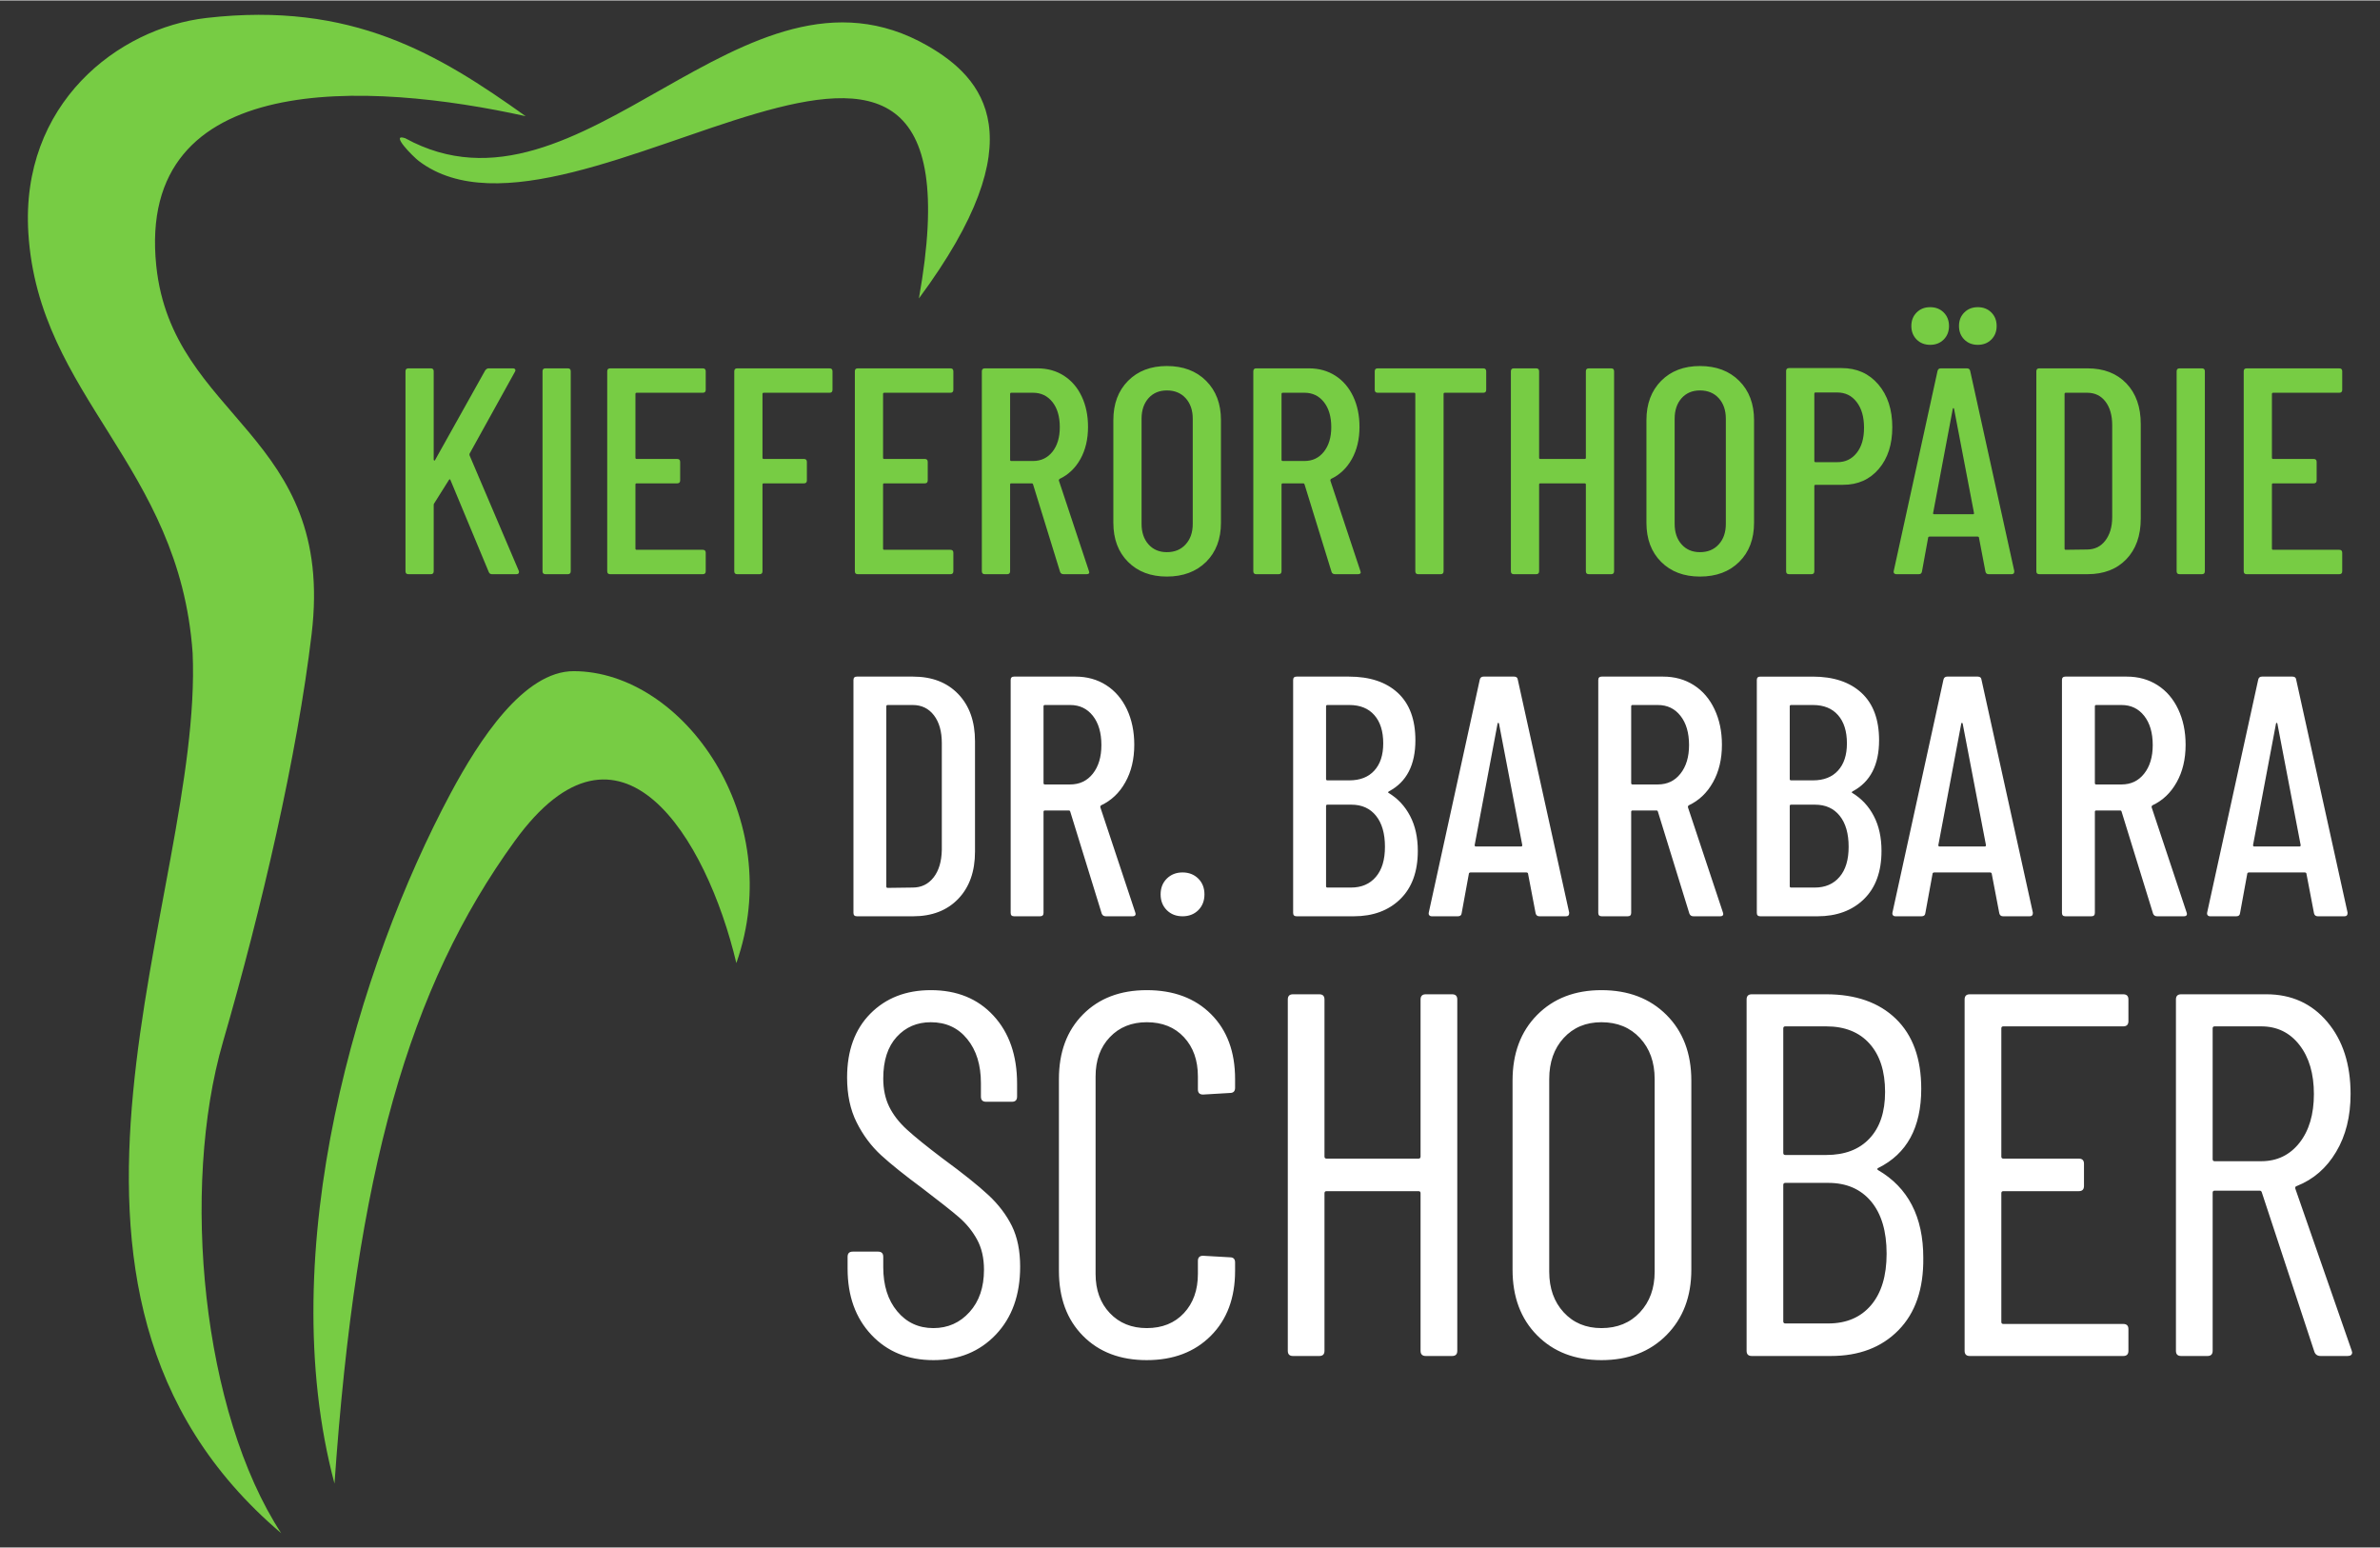
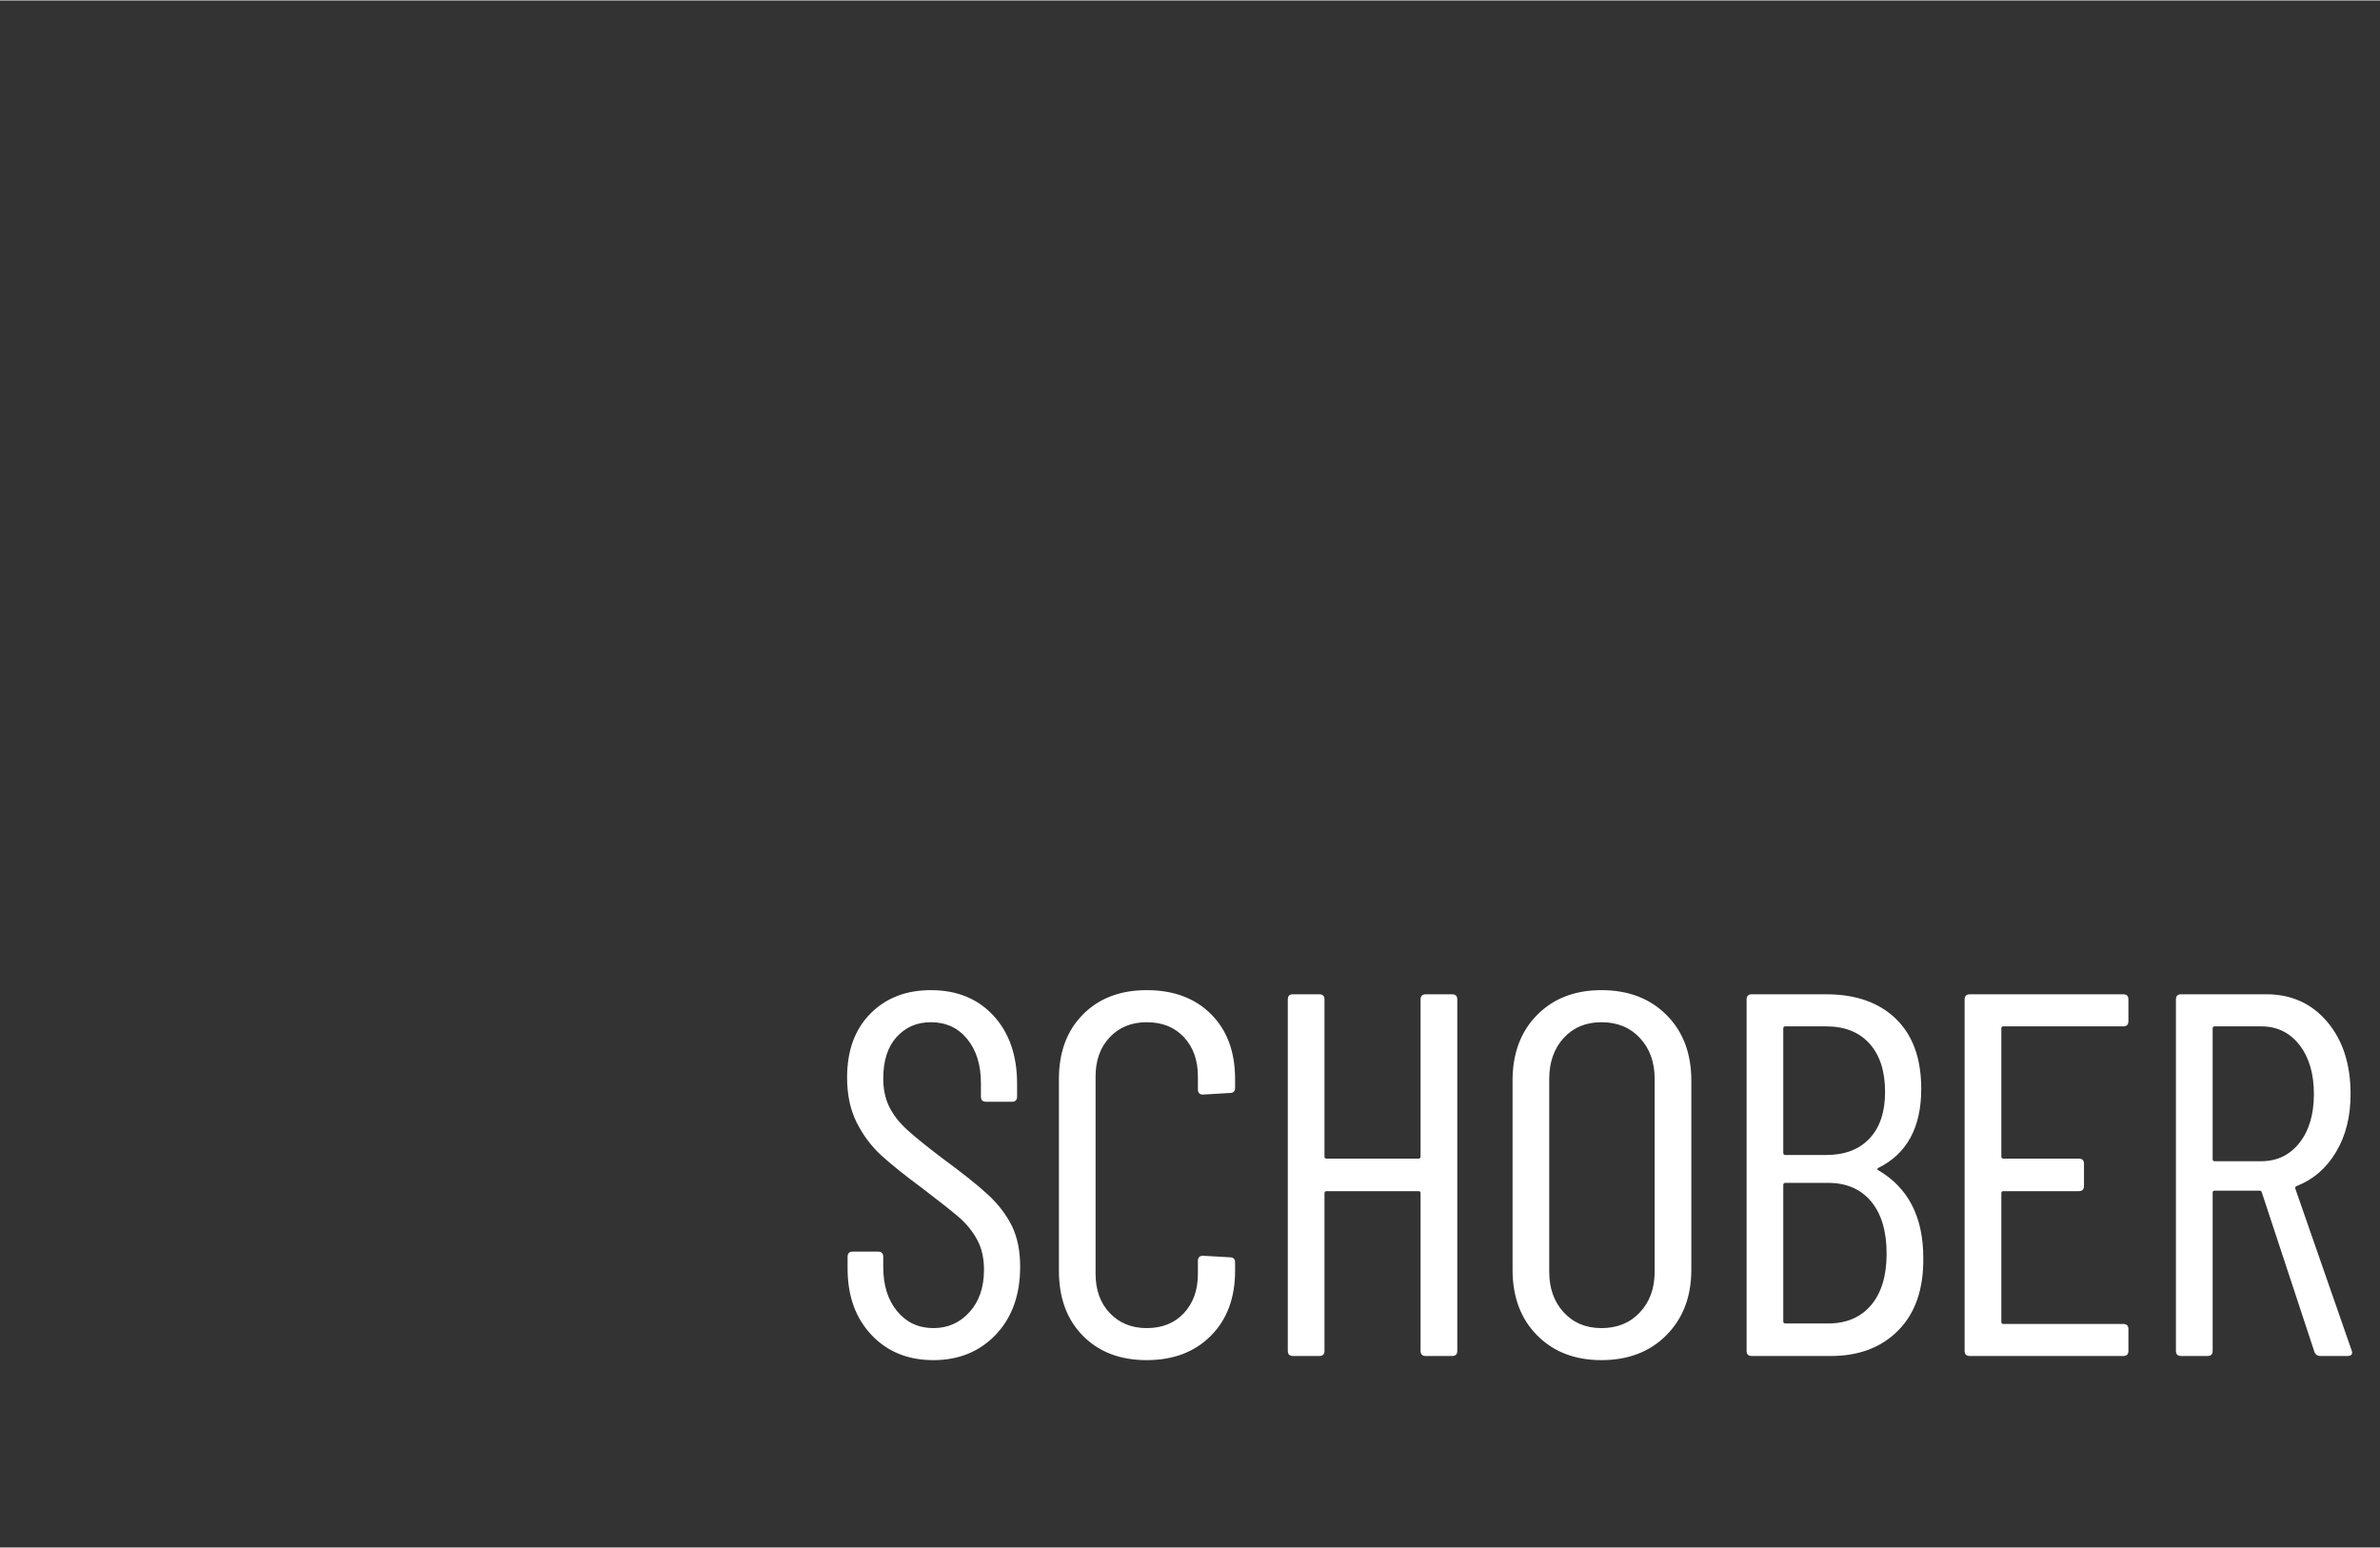
<svg xmlns="http://www.w3.org/2000/svg" xml:space="preserve" width="512px" height="333px" version="1.1" style="shape-rendering:geometricPrecision; text-rendering:geometricPrecision; image-rendering:optimizeQuality; fill-rule:evenodd; clip-rule:evenodd" viewBox="0 0 512 332.8">
  <rect x="0" y="0" width="512" height="332.8" fill="#333333" stroke="none" />
  <defs>
    <style type="text/css">
   
    .fil2 {fill:#77CC44}
    .fil0 {fill:#77CC44;fill-rule:nonzero}
    .fil1 {fill:white;fill-rule:nonzero}
   
  </style>
  </defs>
  <g id="Ebene_x0020_1">
-     <path class="fil0" d="M87.86 123.42c-0.42,0 -0.63,-0.21 -0.63,-0.63l0 -43.02c0,-0.42 0.21,-0.63 0.63,-0.63l4.81 0c0.42,0 0.63,0.21 0.63,0.63l0 18.98c0,0.13 0.05,0.2 0.13,0.22 0.09,0.03 0.15,-0.03 0.19,-0.15l10.76 -19.24c0.21,-0.29 0.46,-0.44 0.75,-0.44l5.19 0c0.25,0 0.42,0.08 0.51,0.22 0.08,0.15 0.06,0.33 -0.07,0.54l-9.74 17.59c-0.04,0.12 -0.04,0.25 0,0.38l10.57 24.8 0.06 0.25c0,0.34 -0.19,0.5 -0.57,0.5l-5.25 0c-0.34,0 -0.57,-0.16 -0.7,-0.5l-8.22 -19.74c-0.04,-0.21 -0.15,-0.23 -0.32,-0.06l-3.22 5.12c-0.04,0.04 -0.07,0.15 -0.07,0.32l0 14.23c0,0.42 -0.21,0.63 -0.63,0.63l-4.81 0zm29.48 0c-0.42,0 -0.63,-0.21 -0.63,-0.63l0 -43.02c0,-0.42 0.21,-0.63 0.63,-0.63l4.81 0c0.42,0 0.63,0.21 0.63,0.63l0 43.02c0,0.42 -0.21,0.63 -0.63,0.63l-4.81 0zm34.48 -39.66c0,0.42 -0.21,0.63 -0.63,0.63l-14.24 0c-0.16,0 -0.25,0.09 -0.25,0.26l0 13.72c0,0.17 0.09,0.26 0.25,0.26l8.73 0c0.43,0 0.64,0.21 0.64,0.63l0 3.98c0,0.43 -0.21,0.64 -0.64,0.64l-8.73 0c-0.16,0 -0.25,0.08 -0.25,0.25l0 13.79c0,0.17 0.09,0.25 0.25,0.25l14.24 0c0.42,0 0.63,0.22 0.63,0.64l0 3.98c0,0.42 -0.21,0.63 -0.63,0.63l-19.93 0c-0.42,0 -0.63,-0.21 -0.63,-0.63l0 -43.02c0,-0.42 0.21,-0.63 0.63,-0.63l19.93 0c0.42,0 0.63,0.21 0.63,0.63l0 3.99zm27.27 0c0,0.42 -0.21,0.63 -0.64,0.63l-14.17 0c-0.16,0 -0.25,0.09 -0.25,0.26l0 13.72c0,0.17 0.09,0.26 0.25,0.26l8.67 0c0.42,0 0.63,0.21 0.63,0.63l0 3.98c0,0.43 -0.21,0.64 -0.63,0.64l-8.67 0c-0.16,0 -0.25,0.08 -0.25,0.25l0 18.66c0,0.42 -0.21,0.63 -0.63,0.63l-4.81 0c-0.42,0 -0.63,-0.21 -0.63,-0.63l0 -43.02c0,-0.42 0.21,-0.63 0.63,-0.63l19.86 0c0.43,0 0.64,0.21 0.64,0.63l0 3.99zm26 0c0,0.42 -0.21,0.63 -0.63,0.63l-14.24 0c-0.17,0 -0.25,0.09 -0.25,0.26l0 13.72c0,0.17 0.08,0.26 0.25,0.26l8.73 0c0.42,0 0.63,0.21 0.63,0.63l0 3.98c0,0.43 -0.21,0.64 -0.63,0.64l-8.73 0c-0.17,0 -0.25,0.08 -0.25,0.25l0 13.79c0,0.17 0.08,0.25 0.25,0.25l14.24 0c0.42,0 0.63,0.22 0.63,0.64l0 3.98c0,0.42 -0.21,0.63 -0.63,0.63l-19.93 0c-0.42,0 -0.63,-0.21 -0.63,-0.63l0 -43.02c0,-0.42 0.21,-0.63 0.63,-0.63l19.93 0c0.42,0 0.63,0.21 0.63,0.63l0 3.99zm23.72 39.66c-0.38,0 -0.65,-0.16 -0.76,-0.5l-5.82 -18.85c-0.04,-0.13 -0.13,-0.19 -0.25,-0.19l-4.43 0c-0.17,0 -0.25,0.08 -0.25,0.25l0 18.66c0,0.42 -0.21,0.63 -0.63,0.63l-4.81 0c-0.42,0 -0.64,-0.21 -0.64,-0.63l0 -43.02c0,-0.42 0.22,-0.63 0.64,-0.63l11.32 0c2.15,0 4.05,0.53 5.69,1.58 1.65,1.06 2.93,2.54 3.83,4.46 0.91,1.92 1.36,4.1 1.36,6.55 0,2.66 -0.55,4.97 -1.64,6.93 -1.1,1.96 -2.6,3.38 -4.49,4.27 -0.13,0.12 -0.17,0.25 -0.13,0.38l6.45 19.42 0.06 0.25c0.08,0.29 -0.19,0.44 -0.56,0.44l-4.94 0zm-11.26 -39.03c-0.17,0 -0.25,0.09 -0.25,0.26l0 14.17c0,0.16 0.08,0.25 0.25,0.25l4.68 0c1.73,0 3.12,-0.67 4.18,-1.99 1.05,-1.33 1.58,-3.09 1.58,-5.29 0,-2.27 -0.53,-4.08 -1.58,-5.4 -1.06,-1.33 -2.45,-2 -4.18,-2l-4.68 0zm33.47 39.54c-3.46,0 -6.24,-1.05 -8.35,-3.16 -2.11,-2.11 -3.16,-4.92 -3.16,-8.42l0 -22.07c0,-3.5 1.05,-6.32 3.16,-8.45 2.11,-2.13 4.89,-3.19 8.35,-3.19 3.5,0 6.32,1.06 8.45,3.19 2.13,2.13 3.19,4.95 3.19,8.45l0 22.07c0,3.5 -1.07,6.31 -3.19,8.42 -2.13,2.1 -4.95,3.16 -8.45,3.16zm0 -5.25c1.69,0 3.04,-0.56 4.05,-1.68 1.01,-1.11 1.52,-2.58 1.52,-4.39l0 -22.65c0,-1.81 -0.51,-3.28 -1.52,-4.4 -1.01,-1.11 -2.36,-1.67 -4.05,-1.67 -1.64,0 -2.96,0.56 -3.95,1.67 -0.99,1.12 -1.49,2.59 -1.49,4.4l0 22.65c0,1.8 0.5,3.28 1.49,4.39 0.99,1.12 2.31,1.68 3.95,1.68zm36.19 4.74c-0.37,0 -0.66,-0.16 -0.76,-0.5l-5.82 -18.85c-0.04,-0.13 -0.14,-0.19 -0.25,-0.19l-4.43 0c-0.16,0 -0.26,0.09 -0.26,0.25l0 18.66c0,0.42 -0.22,0.63 -0.63,0.63l-4.81 0c-0.41,0 -0.63,-0.21 -0.63,-0.63l0 -43.02c0,-0.42 0.21,-0.63 0.63,-0.63l11.33 0c2.15,0 4.05,0.53 5.69,1.58 1.64,1.05 2.92,2.54 3.83,4.46 0.91,1.92 1.36,4.1 1.36,6.55 0,2.66 -0.55,4.97 -1.65,6.93 -1.09,1.95 -2.59,3.38 -4.49,4.27 -0.12,0.12 -0.16,0.26 -0.12,0.38l6.45 19.42 0.06 0.25c0.07,0.28 -0.2,0.44 -0.57,0.44l-4.93 0zm-11.26 -39.03c-0.16,0 -0.26,0.09 -0.26,0.26l0 14.17c0,0.16 0.09,0.25 0.26,0.25l4.68 0c1.73,0 3.12,-0.67 4.17,-1.99 1.05,-1.33 1.59,-3.09 1.59,-5.29 0,-2.27 -0.54,-4.08 -1.59,-5.4 -1.05,-1.33 -2.45,-2 -4.17,-2l-4.68 0zm43.14 -5.25c0.42,0 0.63,0.21 0.63,0.63l0 3.99c0,0.42 -0.21,0.63 -0.63,0.63l-8.29 0c-0.17,0 -0.25,0.09 -0.25,0.26l0 38.14c0,0.42 -0.22,0.63 -0.64,0.63l-4.81 0c-0.42,0 -0.63,-0.21 -0.63,-0.63l0 -38.14c0,-0.17 -0.08,-0.26 -0.25,-0.26l-7.85 0c-0.41,0 -0.63,-0.21 -0.63,-0.63l0 -3.99c0,-0.42 0.21,-0.63 0.63,-0.63l22.72 0zm22.07 0.63c0,-0.42 0.21,-0.63 0.63,-0.63l4.81 0c0.42,0 0.63,0.21 0.63,0.63l0 43.02c0,0.42 -0.21,0.63 -0.63,0.63l-4.81 0c-0.42,0 -0.63,-0.21 -0.63,-0.63l0 -18.66c0,-0.17 -0.09,-0.25 -0.25,-0.25l-9.56 0c-0.17,0 -0.25,0.08 -0.25,0.25l0 18.66c0,0.42 -0.21,0.63 -0.63,0.63l-4.81 0c-0.42,0 -0.63,-0.21 -0.63,-0.63l0 -43.02c0,-0.42 0.21,-0.63 0.63,-0.63l4.81 0c0.42,0 0.63,0.21 0.63,0.63l0 18.6c0,0.17 0.08,0.26 0.25,0.26l9.56 0c0.16,0 0.25,-0.09 0.25,-0.26l0 -18.6zm24.54 44.16c-3.45,0 -6.24,-1.05 -8.35,-3.16 -2.11,-2.11 -3.16,-4.92 -3.16,-8.42l0 -22.07c0,-3.5 1.06,-6.32 3.16,-8.45 2.11,-2.13 4.9,-3.19 8.35,-3.19 3.5,0 6.32,1.06 8.45,3.19 2.13,2.13 3.19,4.95 3.19,8.45l0 22.07c0,3.5 -1.06,6.31 -3.19,8.42 -2.13,2.11 -4.95,3.16 -8.45,3.16zm0 -5.25c1.69,0 3.04,-0.56 4.05,-1.68 1.01,-1.11 1.52,-2.58 1.52,-4.39l0 -22.65c0,-1.81 -0.51,-3.28 -1.52,-4.4 -1.01,-1.11 -2.36,-1.67 -4.05,-1.67 -1.64,0 -2.96,0.56 -3.95,1.67 -0.99,1.12 -1.49,2.59 -1.49,4.4l0 22.65c0,1.81 0.5,3.28 1.49,4.39 0.99,1.12 2.31,1.68 3.95,1.68zm30.5 -39.6c3.24,0 5.87,1.17 7.87,3.51 2,2.34 3.01,5.41 3.01,9.2 0,3.72 -0.97,6.71 -2.91,8.99 -1.94,2.27 -4.5,3.41 -7.66,3.41l-5.94 0c-0.17,0 -0.26,0.09 -0.26,0.26l0 18.34c0,0.42 -0.21,0.63 -0.63,0.63l-4.81 0c-0.42,0 -0.63,-0.21 -0.63,-0.63l0 -43.08c0,-0.42 0.21,-0.63 0.63,-0.63l11.33 0zm-0.95 20.24c1.73,0 3.12,-0.66 4.17,-1.99 1.06,-1.33 1.58,-3.13 1.58,-5.41 0,-2.32 -0.52,-4.16 -1.58,-5.53 -1.05,-1.38 -2.45,-2.06 -4.17,-2.06l-4.68 0c-0.17,0 -0.26,0.08 -0.26,0.25l0 14.49c0,0.17 0.09,0.25 0.26,0.25l4.68 0zm32.57 24.1c-0.38,0 -0.62,-0.18 -0.7,-0.56l-1.39 -7.28c-0.01,-0.08 -0.03,-0.15 -0.09,-0.19 -0.06,-0.04 -0.14,-0.06 -0.22,-0.06l-10.31 0c-0.09,0 -0.16,0.02 -0.23,0.06 -0.06,0.04 -0.08,0.11 -0.09,0.19l-1.33 7.28c-0.07,0.37 -0.27,0.56 -0.7,0.56l-4.8 0c-0.21,0 -0.37,-0.06 -0.48,-0.19 -0.1,-0.12 -0.14,-0.29 -0.09,-0.5l9.42 -43.02c0.09,-0.38 0.32,-0.57 0.7,-0.57l5.63 0c0.42,0 0.61,0.2 0.7,0.57l9.48 43.02 0 0.13c0,0.37 -0.19,0.56 -0.56,0.56l-4.94 0zm-11.96 -13.15c-0.03,0.16 0.07,0.25 0.19,0.25l8.42 0c0.12,0 0.22,-0.09 0.19,-0.25l-4.3 -22.46c-0.05,-0.09 -0.09,-0.13 -0.13,-0.13 -0.04,0 -0.08,0.04 -0.13,0.13l-4.24 22.46zm9.62 -36.19c-1.18,0 -2.15,-0.38 -2.91,-1.14 -0.76,-0.76 -1.14,-1.73 -1.14,-2.91 0,-1.18 0.38,-2.15 1.14,-2.91 0.76,-0.76 1.73,-1.14 2.91,-1.14 1.18,0 2.15,0.38 2.91,1.14 0.76,0.76 1.14,1.73 1.14,2.91 0,1.18 -0.38,2.15 -1.14,2.91 -0.76,0.76 -1.73,1.14 -2.91,1.14zm-10.25 0c-1.18,0 -2.15,-0.38 -2.91,-1.14 -0.76,-0.76 -1.14,-1.73 -1.14,-2.91 0,-1.18 0.38,-2.15 1.14,-2.91 0.76,-0.76 1.73,-1.14 2.91,-1.14 1.18,0 2.15,0.38 2.91,1.14 0.76,0.76 1.14,1.73 1.14,2.91 0,1.18 -0.38,2.15 -1.14,2.91 -0.76,0.76 -1.73,1.14 -2.91,1.14zm23.47 49.34c-0.42,0 -0.63,-0.21 -0.63,-0.63l0 -43.02c0,-0.42 0.21,-0.63 0.63,-0.63l10.38 0c3.5,0 6.28,1.08 8.35,3.23 2.06,2.15 3.1,5.06 3.1,8.73l0 20.37c0,3.67 -1.04,6.58 -3.1,8.73 -2.07,2.15 -4.85,3.22 -8.35,3.22l-10.38 0zm5.44 -5.5c0,0.17 0.09,0.26 0.26,0.25l4.61 -0.06c1.61,-0.02 2.89,-0.62 3.86,-1.87 0.97,-1.24 1.52,-2.94 1.52,-5.09l0 -19.74c0,-2.15 -0.48,-3.85 -1.45,-5.12 -0.97,-1.27 -2.28,-1.9 -3.93,-1.9l-4.61 0c-0.17,0 -0.26,0.09 -0.26,0.26l0 33.27zm24.74 5.5c-0.42,0 -0.63,-0.21 -0.63,-0.63l0 -43.02c0,-0.42 0.21,-0.63 0.63,-0.63l4.81 0c0.42,0 0.63,0.21 0.63,0.63l0 43.02c0,0.42 -0.21,0.63 -0.63,0.63l-4.81 0zm34.99 -39.66c0,0.42 -0.21,0.63 -0.63,0.63l-14.23 0c-0.17,0 -0.26,0.09 -0.26,0.26l0 13.72c0,0.17 0.09,0.26 0.26,0.26l8.73 0c0.42,0 0.63,0.21 0.63,0.63l0 3.98c0,0.43 -0.21,0.64 -0.63,0.64l-8.73 0c-0.17,0 -0.26,0.08 -0.26,0.25l0 13.79c0,0.17 0.09,0.25 0.26,0.25l14.23 0c0.42,0 0.63,0.22 0.63,0.64l0 3.98c0,0.42 -0.21,0.63 -0.63,0.63l-19.93 0c-0.42,0 -0.63,-0.21 -0.63,-0.63l0 -43.02c0,-0.42 0.21,-0.63 0.63,-0.63l19.93 0c0.42,0 0.63,0.21 0.63,0.63l0 3.99z" />
-     <path class="fil1" d="M184.34 197.01c-0.49,0 -0.74,-0.24 -0.74,-0.73l0 -50.1c0,-0.49 0.25,-0.73 0.74,-0.73l12.08 0c4.08,0 7.32,1.25 9.72,3.75 2.41,2.51 3.61,5.9 3.61,10.17l0 23.72c0,4.27 -1.2,7.66 -3.61,10.17 -2.4,2.5 -5.64,3.75 -9.72,3.75l-12.08 0zm6.33 -6.4c0,0.19 0.1,0.29 0.3,0.29l5.38 -0.07c1.86,0 3.36,-0.73 4.49,-2.18 1.13,-1.45 1.72,-3.42 1.77,-5.93l0 -22.98c0,-2.51 -0.57,-4.5 -1.7,-5.97 -1.13,-1.47 -2.65,-2.21 -4.56,-2.21l-5.38 0c-0.2,0 -0.3,0.1 -0.3,0.29l0 38.76zm47.23 6.4c-0.45,0 -0.74,-0.19 -0.89,-0.58l-6.78 -21.96c-0.05,-0.15 -0.14,-0.22 -0.29,-0.22l-5.16 0c-0.19,0 -0.29,0.1 -0.29,0.29l0 21.74c0,0.49 -0.25,0.73 -0.74,0.73l-5.6 0c-0.49,0 -0.73,-0.24 -0.73,-0.73l0 -50.1c0,-0.49 0.24,-0.73 0.73,-0.73l13.19 0c2.5,0 4.71,0.61 6.63,1.84 1.91,1.22 3.4,2.96 4.46,5.19 1.05,2.24 1.58,4.78 1.58,7.63 0,3.09 -0.64,5.78 -1.92,8.06 -1.27,2.29 -3.02,3.94 -5.23,4.98 -0.14,0.14 -0.19,0.29 -0.14,0.44l7.51 22.61 0.07 0.3c0,0.34 -0.22,0.51 -0.66,0.51l-5.74 0zm-13.12 -45.45c-0.19,0 -0.29,0.1 -0.29,0.29l0 16.51c0,0.19 0.1,0.29 0.29,0.29l5.45 0c2.02,0 3.64,-0.77 4.87,-2.32 1.22,-1.55 1.84,-3.6 1.84,-6.15 0,-2.65 -0.62,-4.75 -1.84,-6.3 -1.23,-1.55 -2.85,-2.32 -4.87,-2.32l-5.45 0zm29.62 45.45c-1.38,0 -2.51,-0.44 -3.39,-1.32 -0.89,-0.89 -1.33,-2.02 -1.33,-3.39 0,-1.38 0.44,-2.51 1.33,-3.39 0.88,-0.88 2.01,-1.33 3.39,-1.33 1.37,0 2.5,0.45 3.39,1.33 0.88,0.88 1.32,2.01 1.32,3.39 0,1.37 -0.44,2.5 -1.32,3.39 -0.89,0.88 -2.02,1.32 -3.39,1.32zm50.61 -14.07c0,4.47 -1.27,7.94 -3.79,10.39 -2.53,2.46 -5.86,3.68 -9.99,3.68l-12.3 0c-0.49,0 -0.74,-0.24 -0.74,-0.73l0 -50.1c0,-0.49 0.25,-0.73 0.74,-0.73l11.27 0c4.47,0 7.97,1.16 10.5,3.49 2.53,2.34 3.79,5.74 3.79,10.21 0,5.3 -1.89,8.96 -5.67,10.97 -0.24,0.15 -0.27,0.28 -0.07,0.37 1.96,1.18 3.5,2.83 4.6,4.94 1.11,2.11 1.66,4.62 1.66,7.51zm-19.45 -31.38c-0.2,0 -0.29,0.1 -0.29,0.29l0 15.62c0,0.2 0.09,0.3 0.29,0.3l4.71 0c2.31,0 4.11,-0.7 5.38,-2.1 1.28,-1.4 1.92,-3.35 1.92,-5.86 0,-2.6 -0.64,-4.63 -1.92,-6.08 -1.27,-1.45 -3.07,-2.17 -5.38,-2.17l-4.71 0zm5.08 39.27c2.26,0 4.04,-0.76 5.34,-2.29 1.31,-1.52 1.96,-3.68 1.96,-6.48 0,-2.85 -0.64,-5.07 -1.92,-6.67 -1.28,-1.59 -3.04,-2.39 -5.3,-2.39l-5.16 0c-0.2,0 -0.29,0.1 -0.29,0.29l0 17.24c0,0.2 0.09,0.3 0.29,0.3l5.08 0zm40.52 6.18c-0.44,0 -0.71,-0.22 -0.81,-0.66l-1.62 -8.47c0,-0.1 -0.04,-0.17 -0.11,-0.22 -0.07,-0.05 -0.16,-0.08 -0.26,-0.08l-12.01 0c-0.09,0 -0.18,0.03 -0.25,0.08 -0.08,0.05 -0.11,0.12 -0.11,0.22l-1.55 8.47c-0.05,0.44 -0.32,0.66 -0.81,0.66l-5.6 0c-0.25,0 -0.43,-0.07 -0.55,-0.22 -0.13,-0.14 -0.16,-0.34 -0.11,-0.59l10.97 -50.09c0.1,-0.44 0.37,-0.66 0.81,-0.66l6.56 0c0.49,0 0.76,0.22 0.81,0.66l11.05 50.09 0 0.15c0,0.44 -0.22,0.66 -0.66,0.66l-5.75 0zm-13.92 -15.32c0,0.2 0.07,0.3 0.22,0.3l9.8 0c0.15,0 0.22,-0.1 0.22,-0.3l-5.01 -26.15c-0.05,-0.1 -0.1,-0.15 -0.15,-0.15 -0.05,0 -0.1,0.05 -0.15,0.15l-4.93 26.15zm47.07 15.32c-0.44,0 -0.73,-0.19 -0.88,-0.58l-6.78 -21.96c-0.05,-0.15 -0.14,-0.22 -0.29,-0.22l-5.16 0c-0.2,0 -0.29,0.1 -0.29,0.29l0 21.74c0,0.49 -0.25,0.73 -0.74,0.73l-5.6 0c-0.49,0 -0.74,-0.24 -0.74,-0.73l0 -50.1c0,-0.49 0.25,-0.73 0.74,-0.73l13.19 0c2.5,0 4.71,0.61 6.63,1.84 1.91,1.22 3.4,2.96 4.45,5.19 1.06,2.24 1.59,4.78 1.59,7.63 0,3.09 -0.64,5.78 -1.92,8.06 -1.27,2.29 -3.02,3.94 -5.23,4.98 -0.15,0.14 -0.19,0.29 -0.15,0.44l7.52 22.61 0.07 0.3c0,0.34 -0.22,0.51 -0.66,0.51l-5.75 0zm-13.11 -45.45c-0.2,0 -0.29,0.1 -0.29,0.29l0 16.51c0,0.19 0.09,0.29 0.29,0.29l5.45 0c2.02,0 3.64,-0.77 4.86,-2.32 1.23,-1.55 1.85,-3.6 1.85,-6.15 0,-2.65 -0.62,-4.75 -1.85,-6.3 -1.22,-1.55 -2.84,-2.32 -4.86,-2.32l-5.45 0zm53.56 31.38c0,4.47 -1.27,7.94 -3.79,10.39 -2.53,2.46 -5.86,3.68 -9.99,3.68l-12.3 0c-0.49,0 -0.74,-0.24 -0.74,-0.73l0 -50.1c0,-0.49 0.25,-0.73 0.74,-0.73l11.27 0c4.47,0 7.97,1.16 10.5,3.49 2.53,2.34 3.79,5.74 3.79,10.21 0,5.3 -1.89,8.96 -5.67,10.97 -0.24,0.15 -0.27,0.28 -0.07,0.37 1.96,1.18 3.5,2.83 4.6,4.94 1.11,2.11 1.66,4.62 1.66,7.51zm-19.45 -31.38c-0.2,0 -0.29,0.1 -0.29,0.29l0 15.62c0,0.2 0.09,0.3 0.29,0.3l4.71 0c2.31,0 4.11,-0.7 5.38,-2.1 1.28,-1.4 1.92,-3.35 1.92,-5.86 0,-2.6 -0.64,-4.63 -1.92,-6.08 -1.27,-1.45 -3.07,-2.17 -5.38,-2.17l-4.71 0zm5.08 39.27c2.26,0 4.04,-0.76 5.34,-2.29 1.31,-1.52 1.96,-3.68 1.96,-6.48 0,-2.85 -0.64,-5.07 -1.92,-6.67 -1.28,-1.59 -3.04,-2.39 -5.3,-2.39l-5.16 0c-0.2,0 -0.29,0.1 -0.29,0.29l0 17.24c0,0.2 0.09,0.3 0.29,0.3l5.08 0zm40.52 6.18c-0.44,0 -0.71,-0.22 -0.81,-0.66l-1.62 -8.47c0,-0.1 -0.04,-0.17 -0.11,-0.22 -0.07,-0.05 -0.16,-0.08 -0.26,-0.08l-12.01 0c-0.09,0 -0.18,0.03 -0.25,0.08 -0.08,0.05 -0.11,0.12 -0.11,0.22l-1.55 8.47c-0.05,0.44 -0.32,0.66 -0.81,0.66l-5.6 0c-0.25,0 -0.43,-0.07 -0.55,-0.22 -0.13,-0.14 -0.16,-0.34 -0.11,-0.59l10.97 -50.09c0.1,-0.44 0.37,-0.66 0.81,-0.66l6.56 0c0.49,0 0.76,0.22 0.81,0.66l11.05 50.09 0 0.15c0,0.44 -0.22,0.66 -0.66,0.66l-5.75 0zm-13.92 -15.32c0,0.2 0.07,0.3 0.22,0.3l9.8 0c0.14,0 0.22,-0.1 0.22,-0.3l-5.01 -26.15c-0.05,-0.1 -0.1,-0.15 -0.15,-0.15 -0.05,0 -0.1,0.05 -0.15,0.15l-4.93 26.15zm47.07 15.32c-0.44,0 -0.73,-0.19 -0.88,-0.58l-6.78 -21.96c-0.05,-0.15 -0.15,-0.22 -0.29,-0.22l-5.16 0c-0.2,0 -0.29,0.1 -0.29,0.29l0 21.74c0,0.49 -0.25,0.73 -0.74,0.73l-5.6 0c-0.49,0 -0.74,-0.24 -0.74,-0.73l0 -50.1c0,-0.49 0.25,-0.73 0.74,-0.73l13.19 0c2.5,0 4.71,0.61 6.63,1.84 1.91,1.22 3.4,2.96 4.45,5.19 1.06,2.24 1.59,4.78 1.59,7.63 0,3.09 -0.64,5.78 -1.92,8.06 -1.27,2.29 -3.02,3.94 -5.23,4.98 -0.15,0.14 -0.19,0.29 -0.15,0.44l7.52 22.61 0.07 0.3c0,0.34 -0.22,0.51 -0.66,0.51l-5.75 0zm-13.11 -45.45c-0.2,0 -0.29,0.1 -0.29,0.29l0 16.51c0,0.19 0.09,0.29 0.29,0.29l5.45 0c2.02,0 3.64,-0.77 4.86,-2.32 1.23,-1.55 1.85,-3.6 1.85,-6.15 0,-2.65 -0.62,-4.75 -1.85,-6.3 -1.22,-1.55 -2.84,-2.32 -4.86,-2.32l-5.45 0zm47.67 45.45c-0.45,0 -0.72,-0.22 -0.82,-0.66l-1.62 -8.47c0,-0.1 -0.03,-0.17 -0.11,-0.22 -0.07,-0.05 -0.16,-0.08 -0.25,-0.08l-12.01 0c-0.1,0 -0.19,0.03 -0.26,0.08 -0.07,0.05 -0.11,0.12 -0.11,0.22l-1.55 8.47c-0.05,0.44 -0.32,0.66 -0.81,0.66l-5.6 0c-0.24,0 -0.43,-0.07 -0.55,-0.22 -0.12,-0.14 -0.16,-0.34 -0.11,-0.59l10.98 -50.09c0.1,-0.44 0.36,-0.66 0.81,-0.66l6.55 0c0.5,0 0.76,0.22 0.81,0.66l11.05 50.09 0 0.15c0,0.44 -0.22,0.66 -0.66,0.66l-5.74 0zm-13.93 -15.32c0,0.2 0.08,0.3 0.22,0.3l9.8 0c0.15,0 0.22,-0.1 0.22,-0.3l-5.01 -26.15c-0.05,-0.1 -0.1,-0.15 -0.14,-0.15 -0.05,0 -0.1,0.05 -0.15,0.15l-4.94 26.15z" />
    <path class="fil1" d="M200.79 292.49c-5.48,0 -9.93,-1.82 -13.34,-5.45 -3.41,-3.63 -5.11,-8.37 -5.11,-14.23l0 -2.55c0,-0.74 0.37,-1.11 1.11,-1.11l5.45 0c0.74,0 1.11,0.37 1.11,1.11l0 2.22c0,3.93 1,7.1 3,9.5 2,2.41 4.59,3.62 7.78,3.62 3.11,0 5.71,-1.15 7.78,-3.45 2.08,-2.3 3.11,-5.33 3.11,-9.11 0,-2.52 -0.5,-4.69 -1.5,-6.51 -1,-1.81 -2.29,-3.4 -3.89,-4.78 -1.59,-1.37 -4.24,-3.46 -7.94,-6.28 -3.71,-2.74 -6.64,-5.09 -8.79,-7.05 -2.14,-1.97 -3.9,-4.32 -5.27,-7.06 -1.38,-2.74 -2.06,-5.97 -2.06,-9.67 0,-5.78 1.67,-10.36 5,-13.73 3.34,-3.37 7.67,-5.06 13.01,-5.06 5.63,0 10.13,1.84 13.5,5.51 3.37,3.66 5.06,8.54 5.06,14.61l0 2.78c0,0.74 -0.37,1.11 -1.11,1.11l-5.56 0c-0.74,0 -1.11,-0.37 -1.11,-1.11l0 -2.89c0,-3.93 -0.98,-7.09 -2.95,-9.5 -1.96,-2.41 -4.57,-3.61 -7.83,-3.61 -2.97,0 -5.41,1.05 -7.34,3.16 -1.93,2.12 -2.89,5.1 -2.89,8.95 0,2.3 0.43,4.32 1.28,6.06 0.85,1.74 2.13,3.39 3.83,4.94 1.71,1.56 4.23,3.6 7.56,6.12 4.45,3.26 7.76,5.91 9.95,7.95 2.18,2.03 3.87,4.26 5.06,6.66 1.18,2.41 1.77,5.32 1.77,8.73 0,6.08 -1.74,10.95 -5.22,14.62 -3.48,3.66 -7.97,5.5 -13.45,5.5zm45.91 0c-5.71,0 -10.29,-1.74 -13.73,-5.23 -3.45,-3.48 -5.17,-8.15 -5.17,-14l0 -41.24c0,-5.78 1.72,-10.41 5.17,-13.89 3.44,-3.48 8.02,-5.23 13.73,-5.23 5.78,0 10.39,1.73 13.83,5.17 3.45,3.45 5.17,8.1 5.17,13.95l0 1.89c0,0.74 -0.37,1.11 -1.11,1.11l-5.78 0.34c-0.74,0 -1.11,-0.37 -1.11,-1.11l0 -2.78c0,-3.49 -1,-6.3 -3,-8.45 -2,-2.15 -4.67,-3.22 -8,-3.22 -3.26,0 -5.91,1.07 -7.95,3.22 -2.04,2.15 -3.06,4.96 -3.06,8.45l0 42.46c0,3.48 1.02,6.29 3.06,8.44 2.04,2.15 4.69,3.23 7.95,3.23 3.33,0 6,-1.08 8,-3.23 2,-2.15 3,-4.96 3,-8.44l0 -2.78c0,-0.74 0.37,-1.11 1.11,-1.11l5.78 0.33c0.74,0 1.11,0.37 1.11,1.11l0 1.78c0,5.85 -1.74,10.52 -5.22,14 -3.48,3.49 -8.08,5.23 -13.78,5.23zm58.9 -77.58c0,-0.75 0.38,-1.12 1.12,-1.12l5.66 0c0.75,0 1.12,0.37 1.12,1.12l0 75.58c0,0.74 -0.37,1.11 -1.12,1.11l-5.66 0c-0.74,0 -1.12,-0.37 -1.12,-1.11l0 -33.9c0,-0.3 -0.14,-0.45 -0.44,-0.45l-19.78 0c-0.3,0 -0.45,0.15 -0.45,0.45l0 33.9c0,0.74 -0.37,1.11 -1.11,1.11l-5.67 0c-0.74,0 -1.11,-0.37 -1.11,-1.11l0 -75.58c0,-0.75 0.37,-1.12 1.11,-1.12l5.67 0c0.74,0 1.11,0.37 1.11,1.12l0 33.78c0,0.3 0.15,0.45 0.45,0.45l19.78 0c0.3,0 0.44,-0.15 0.44,-0.45l0 -33.78zm38.91 77.58c-5.71,0 -10.32,-1.78 -13.84,-5.34 -3.52,-3.55 -5.28,-8.26 -5.28,-14.11l0 -40.68c0,-5.86 1.76,-10.56 5.28,-14.12 3.52,-3.56 8.13,-5.34 13.84,-5.34 5.78,0 10.44,1.78 14,5.34 3.56,3.56 5.34,8.26 5.34,14.12l0 40.68c0,5.78 -1.78,10.46 -5.34,14.06 -3.56,3.59 -8.22,5.39 -14,5.39zm0 -6.89c3.41,0 6.17,-1.13 8.28,-3.39 2.11,-2.26 3.17,-5.17 3.17,-8.73l0 -41.46c0,-3.63 -1.06,-6.57 -3.17,-8.83 -2.11,-2.26 -4.87,-3.39 -8.28,-3.39 -3.34,0 -6.04,1.13 -8.12,3.39 -2.07,2.26 -3.11,5.2 -3.11,8.83l0 41.46c0,3.56 1.04,6.47 3.11,8.73 2.08,2.26 4.78,3.39 8.12,3.39zm69.24 -15.12c0.08,6.67 -1.7,11.86 -5.33,15.56 -3.63,3.71 -8.49,5.56 -14.56,5.56l-17.01 0c-0.74,0 -1.11,-0.37 -1.11,-1.11l0 -75.58c0,-0.75 0.37,-1.12 1.11,-1.12l16.01 0c6.37,0 11.37,1.76 15,5.28 3.63,3.52 5.45,8.54 5.45,15.06 0,8.3 -3.08,13.97 -9.23,17.01 -0.15,0.07 -0.22,0.15 -0.22,0.22 0,0.08 0.04,0.15 0.11,0.22 6.52,3.78 9.78,10.08 9.78,18.9zm-29.67 -49.79c-0.3,0 -0.45,0.14 -0.45,0.44l0 26.79c0,0.29 0.15,0.44 0.45,0.44l8.78 0c4,0 7.11,-1.18 9.33,-3.56 2.23,-2.37 3.34,-5.7 3.34,-10 0,-4.44 -1.11,-7.91 -3.34,-10.39 -2.22,-2.48 -5.33,-3.72 -9.33,-3.72l-8.78 0zm9.22 63.91c3.93,0 7,-1.32 9.23,-3.95 2.22,-2.63 3.33,-6.32 3.33,-11.06 0,-4.82 -1.11,-8.56 -3.33,-11.23 -2.23,-2.66 -5.3,-4 -9.23,-4l-9.22 0c-0.3,0 -0.45,0.15 -0.45,0.45l0 29.34c0,0.3 0.15,0.45 0.45,0.45l9.22 0zm64.58 -65.03c0,0.74 -0.37,1.12 -1.11,1.12l-25.79 0c-0.3,0 -0.44,0.14 -0.44,0.44l0 27.56c0,0.3 0.14,0.45 0.44,0.45l16.23 0c0.74,0 1.11,0.37 1.11,1.11l0 4.78c0,0.74 -0.37,1.11 -1.11,1.11l-16.23 0c-0.3,0 -0.44,0.15 -0.44,0.45l0 27.67c0,0.3 0.14,0.45 0.44,0.45l25.79 0c0.74,0 1.11,0.37 1.11,1.11l0 4.67c0,0.74 -0.37,1.11 -1.11,1.11l-33.01 0c-0.75,0 -1.12,-0.37 -1.12,-1.11l0 -75.58c0,-0.75 0.37,-1.12 1.12,-1.12l33.01 0c0.74,0 1.11,0.37 1.11,1.12l0 4.66zm41.35 72.03c-0.67,0 -1.12,-0.3 -1.34,-0.89l-11.33 -34.35c-0.08,-0.22 -0.23,-0.33 -0.45,-0.33l-9.67 0c-0.3,0 -0.44,0.15 -0.44,0.45l0 34.01c0,0.74 -0.37,1.11 -1.12,1.11l-5.66 0c-0.75,0 -1.12,-0.37 -1.12,-1.11l0 -75.58c0,-0.75 0.37,-1.12 1.12,-1.12l18.34 0c5.4,0 9.78,1.99 13.11,5.95 3.34,3.96 5,9.13 5,15.51 0,4.81 -1.03,8.96 -3.11,12.44 -2.07,3.49 -4.89,5.93 -8.45,7.34 -0.29,0.07 -0.4,0.26 -0.33,0.56l12.11 34.79 0.12 0.44c0,0.52 -0.34,0.78 -1,0.78l-5.78 0zm-22.79 -70.91c-0.3,0 -0.44,0.14 -0.44,0.44l0 28.12c0,0.3 0.14,0.45 0.44,0.45l10 0c3.41,0 6.15,-1.32 8.23,-3.95 2.07,-2.63 3.11,-6.13 3.11,-10.5 0,-4.38 -1.04,-7.9 -3.11,-10.56 -2.08,-2.67 -4.82,-4 -8.23,-4l-10 0z" />
-     <path class="fil2" d="M199.52 9.73c12.08,6.93 23.69,19.93 -1.84,54.37 16.43,-91.86 -74.22,-4.25 -107.58,-29.56 -1.21,-0.91 -6.33,-6.06 -2.94,-4.91 37.92,20.82 72.59,-42.68 112.36,-19.9zm-86.44 15.16c-33.48,-7.4 -83.89,-10.32 -79.46,32.21 3.44,33.03 38.57,35.99 33.42,79.19 -3.11,26.15 -10.78,59.16 -19.06,87.7 -9.19,31.65 -4.45,79.8 12.51,105.73 -61.83,-52.52 -16.76,-137.29 -19.05,-189.33 -2.83,-40.5 -33.13,-55.05 -35.34,-90.34 -1.75,-27.76 19.23,-44.11 38.33,-46.29 31.32,-3.59 49.88,7.75 68.65,21.13zm45.33 182.19c-6.45,-27.11 -25.03,-57.53 -47.68,-26.25 -22.83,31.51 -34.1,71.15 -38.77,138.22 -13.38,-50.21 5.22,-111.58 24.99,-148.51 6.1,-11.38 15.72,-26.29 26.49,-26.26 23.57,0.06 45.96,31.54 34.97,62.8z" />
  </g>
</svg>